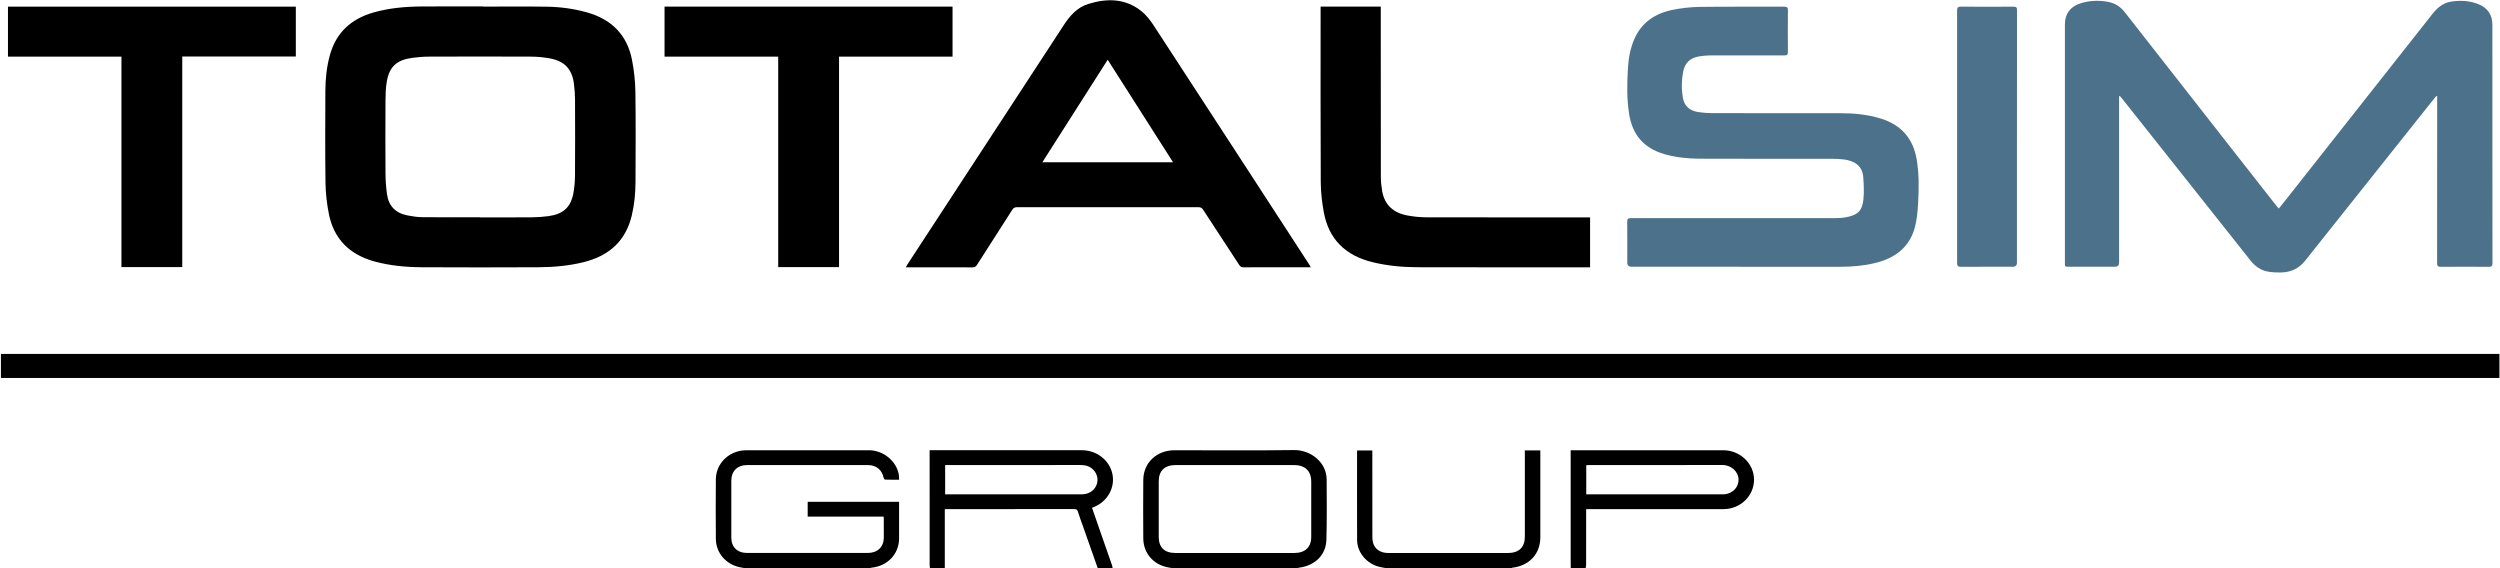
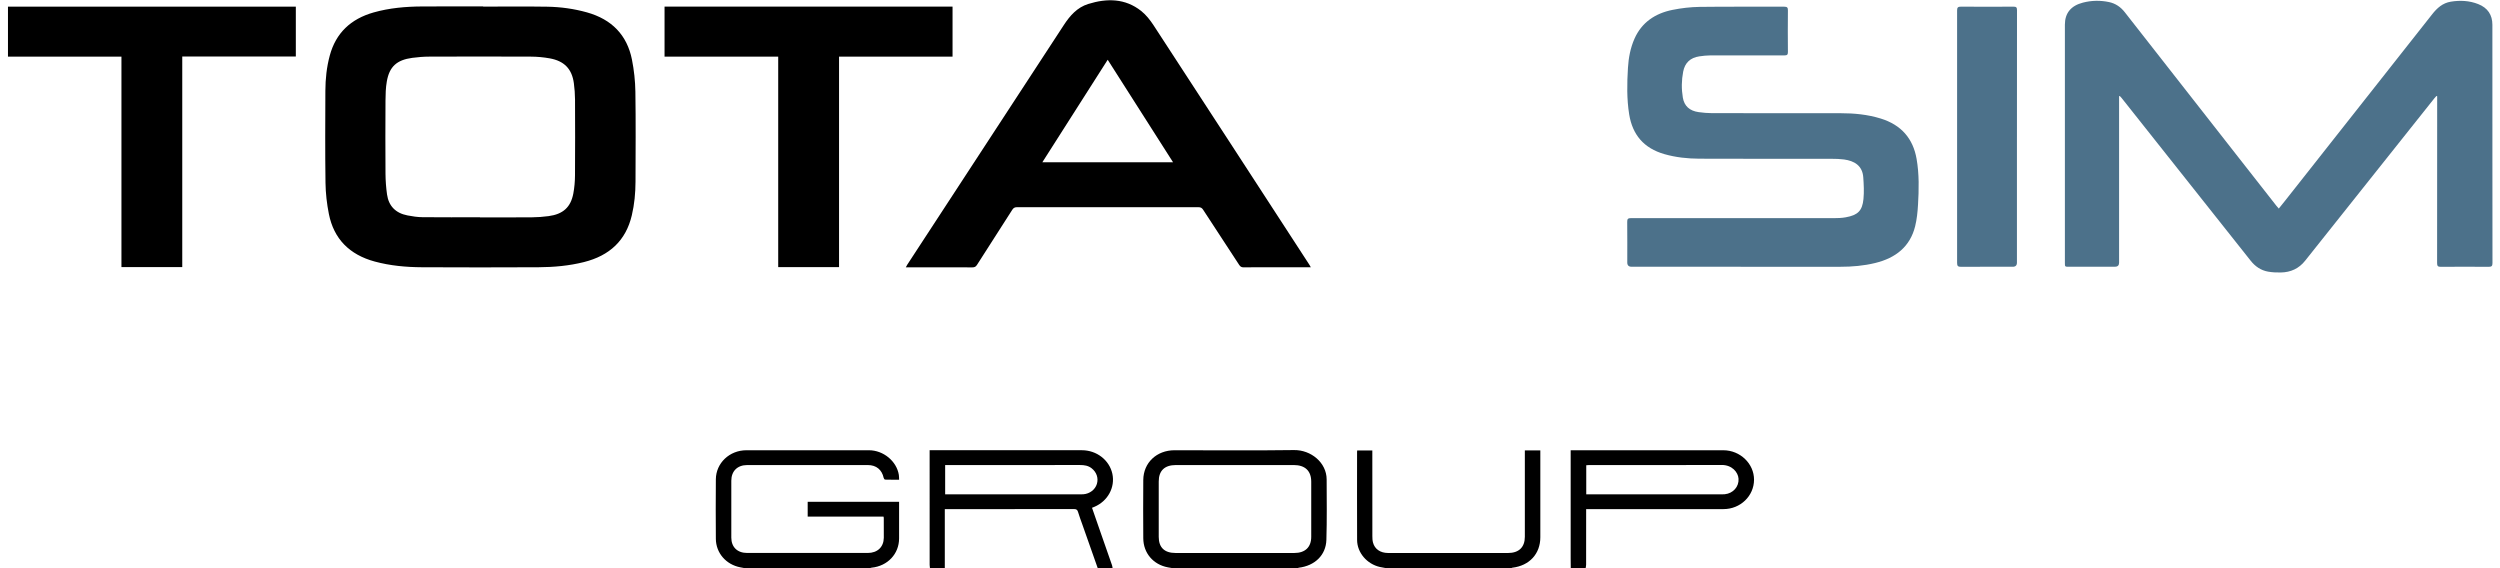
<svg xmlns="http://www.w3.org/2000/svg" width="176" height="40" viewBox="0 0 176 40" fill="none">
  <g clip-path="url(#clip0_2932_45854)">
    <path d="M52.435 40C52.331 39.981 52.228 39.961 52.124 39.941C51.117 39.749 50.403 38.933 50.396 37.932C50.386 36.535 50.383 35.136 50.396 33.739C50.407 32.595 51.362 31.698 52.545 31.698C55.421 31.697 58.299 31.696 61.175 31.698C62.192 31.698 63.125 32.469 63.278 33.43C63.294 33.533 63.291 33.638 63.298 33.771C62.956 33.771 62.633 33.776 62.31 33.765C62.273 33.764 62.22 33.687 62.209 33.637C62.086 33.073 61.695 32.741 61.098 32.74C58.265 32.736 55.431 32.735 52.599 32.74C51.906 32.742 51.484 33.174 51.484 33.844C51.484 35.178 51.484 36.514 51.484 37.848C51.484 38.511 51.908 38.927 52.593 38.928C55.426 38.93 58.26 38.93 61.093 38.928C61.772 38.928 62.212 38.511 62.22 37.858C62.225 37.39 62.22 36.921 62.218 36.453C62.218 36.433 62.209 36.413 62.198 36.368H56.861V35.328H63.296C63.296 35.406 63.296 35.48 63.296 35.554C63.296 36.337 63.296 37.12 63.296 37.902C63.296 38.993 62.491 39.85 61.361 39.964C61.321 39.968 61.281 39.987 61.241 39.999H52.436L52.435 40Z" fill="black" />
    <path d="M77.281 40C76.918 38.971 76.556 37.943 76.193 36.913C76.091 36.623 75.98 36.334 75.893 36.04C75.847 35.886 75.775 35.837 75.607 35.838C74.017 35.844 72.427 35.841 70.837 35.841H66.514V39.999H65.468C65.46 39.923 65.447 39.847 65.447 39.771C65.446 37.152 65.446 34.532 65.446 31.913V31.696H65.712C69.197 31.696 72.683 31.696 76.168 31.696C77.206 31.696 78.103 32.393 78.311 33.358C78.514 34.31 77.992 35.274 77.053 35.677C77.001 35.7 76.947 35.72 76.878 35.748C77.078 36.324 77.275 36.891 77.472 37.458C77.744 38.237 78.017 39.016 78.288 39.796C78.311 39.861 78.314 39.931 78.327 39.998H77.281V40ZM66.539 32.739V34.801C66.621 34.801 66.686 34.801 66.751 34.801C69.867 34.801 72.984 34.801 76.1 34.801C76.158 34.801 76.216 34.801 76.274 34.796C76.72 34.76 77.099 34.469 77.22 34.071C77.345 33.66 77.2 33.237 76.847 32.964C76.606 32.776 76.328 32.738 76.03 32.738C72.943 32.74 69.856 32.74 66.768 32.74H66.539V32.739Z" fill="black" />
    <path d="M82.555 40C82.442 39.981 82.33 39.962 82.218 39.941C81.191 39.748 80.494 38.938 80.487 37.896C80.477 36.527 80.476 35.157 80.487 33.789C80.497 32.574 81.43 31.698 82.69 31.697C85.493 31.697 88.296 31.724 91.099 31.685C92.293 31.668 93.393 32.569 93.396 33.751C93.4 35.169 93.421 36.588 93.378 38.005C93.345 39.086 92.561 39.831 91.432 39.967C91.407 39.969 91.384 39.989 91.36 40H82.555ZM86.944 32.739C85.557 32.739 84.17 32.738 82.783 32.739C81.986 32.74 81.575 33.137 81.575 33.898C81.575 35.198 81.575 36.497 81.575 37.796C81.575 38.542 81.978 38.93 82.757 38.93C85.545 38.93 88.333 38.93 91.122 38.93C91.883 38.93 92.311 38.52 92.311 37.791C92.311 36.499 92.311 35.206 92.311 33.914C92.311 33.152 91.881 32.74 91.083 32.739C89.703 32.738 88.323 32.739 86.944 32.739Z" fill="black" />
    <path d="M110.582 40C110.579 39.77 110.575 39.539 110.575 39.309C110.575 36.864 110.575 34.419 110.575 31.974V31.698H110.821C114.322 31.698 117.822 31.698 121.322 31.698C122.509 31.698 123.49 32.645 123.484 33.778C123.477 34.921 122.521 35.841 121.334 35.841C118.212 35.842 115.088 35.841 111.965 35.841H111.665V36.087C111.665 37.309 111.665 38.532 111.663 39.755C111.663 39.837 111.64 39.918 111.629 39.999H110.582V40ZM111.673 34.801H111.866C114.995 34.801 118.123 34.801 121.252 34.801C121.31 34.801 121.368 34.801 121.425 34.794C122.011 34.737 122.431 34.261 122.393 33.702C122.363 33.247 121.937 32.731 121.21 32.734C118.095 32.748 114.982 32.74 111.867 32.74C111.805 32.74 111.742 32.748 111.672 32.754V34.801L111.673 34.801Z" fill="black" />
    <path d="M97.592 40C97.444 39.973 97.296 39.949 97.15 39.917C96.236 39.712 95.543 38.909 95.54 38.015C95.531 35.947 95.537 33.88 95.538 31.812C95.538 31.784 95.542 31.757 95.546 31.713H96.612C96.612 31.797 96.612 31.885 96.612 31.974C96.612 33.895 96.611 35.816 96.614 37.737C96.614 37.889 96.62 38.047 96.658 38.193C96.779 38.656 97.172 38.927 97.715 38.93C98.579 38.933 99.443 38.931 100.307 38.931C102.261 38.931 104.213 38.931 106.167 38.931C106.928 38.931 107.349 38.524 107.349 37.789C107.349 35.847 107.349 33.905 107.349 31.963V31.708H108.439C108.439 31.794 108.439 31.874 108.439 31.955C108.439 33.911 108.439 35.867 108.439 37.823C108.439 38.99 107.671 39.824 106.47 39.966C106.445 39.968 106.421 39.988 106.398 39.999H97.593L97.592 40Z" fill="black" />
-     <path d="M175.96 24.916V26.609H0.065V24.916H175.96Z" fill="black" />
    <path d="M149.184 6.778V7.048C149.184 10.863 149.184 14.678 149.184 18.494C149.184 18.684 149.085 18.78 148.887 18.78C147.812 18.78 146.738 18.78 145.662 18.78C145.369 18.78 145.368 18.779 145.368 18.508C145.368 12.918 145.368 7.328 145.368 1.737C145.368 0.925 145.793 0.401 146.639 0.184C147.243 0.028 147.857 0.017 148.468 0.144C148.935 0.241 149.299 0.495 149.584 0.86C152.201 4.202 154.818 7.544 157.435 10.886C158.379 12.091 159.323 13.296 160.268 14.5C160.311 14.554 160.359 14.605 160.427 14.683C160.58 14.491 160.723 14.319 160.861 14.143C164.316 9.764 167.771 5.386 171.224 1.006C171.566 0.572 171.955 0.212 172.543 0.117C173.2 0.012 173.845 0.043 174.464 0.287C175.135 0.551 175.463 1.049 175.464 1.741C175.467 4.843 175.465 7.946 175.465 11.048C175.465 13.536 175.462 16.024 175.47 18.512C175.47 18.722 175.417 18.786 175.194 18.785C174.075 18.774 172.956 18.775 171.837 18.785C171.624 18.786 171.572 18.723 171.572 18.523C171.578 14.694 171.577 10.865 171.577 7.035C171.577 6.947 171.577 6.86 171.577 6.772C171.56 6.767 171.542 6.762 171.525 6.757C171.476 6.812 171.424 6.864 171.379 6.921C168.346 10.731 165.312 14.54 162.283 18.353C161.845 18.906 161.269 19.172 160.561 19.183C160.266 19.188 159.965 19.175 159.675 19.124C159.161 19.033 158.762 18.752 158.446 18.353C155.422 14.537 152.395 10.723 149.369 6.908C149.327 6.856 149.279 6.807 149.234 6.757C149.217 6.764 149.199 6.771 149.182 6.777L149.184 6.778Z" fill="#4C718A" />
    <path d="M34.019 0.465C35.522 0.465 37.025 0.447 38.529 0.472C39.472 0.488 40.407 0.616 41.319 0.871C43.076 1.363 44.146 2.476 44.489 4.194C44.637 4.937 44.719 5.702 44.731 6.459C44.763 8.568 44.746 10.679 44.74 12.789C44.737 13.585 44.665 14.377 44.48 15.158C44.063 16.93 42.916 17.999 41.105 18.451C40.058 18.713 38.989 18.808 37.915 18.814C35.176 18.828 32.439 18.829 29.7 18.814C28.582 18.808 27.47 18.707 26.384 18.413C24.598 17.929 23.504 16.816 23.154 15.07C23.01 14.348 22.925 13.604 22.915 12.868C22.884 10.71 22.898 8.55 22.906 6.391C22.91 5.552 22.996 4.72 23.218 3.903C23.647 2.324 24.69 1.334 26.305 0.875C27.416 0.561 28.555 0.462 29.705 0.455C31.143 0.446 32.581 0.453 34.019 0.453C34.019 0.457 34.019 0.462 34.019 0.467V0.465ZM33.79 15.296C33.79 15.296 33.79 15.3 33.79 15.303C35.01 15.303 36.231 15.31 37.45 15.299C37.841 15.296 38.234 15.267 38.621 15.215C39.64 15.078 40.18 14.591 40.363 13.618C40.441 13.202 40.477 12.773 40.48 12.35C40.493 10.568 40.49 8.787 40.482 7.005C40.48 6.622 40.45 6.237 40.4 5.858C40.264 4.854 39.727 4.293 38.699 4.108C38.267 4.03 37.821 3.989 37.381 3.987C35 3.976 32.618 3.978 30.236 3.986C29.831 3.987 29.423 4.019 29.022 4.073C27.931 4.22 27.411 4.693 27.231 5.739C27.154 6.177 27.142 6.628 27.139 7.073C27.129 8.792 27.127 10.511 27.139 12.229C27.143 12.716 27.179 13.206 27.247 13.688C27.361 14.495 27.846 15.004 28.684 15.165C29.031 15.232 29.387 15.287 29.74 15.29C31.091 15.304 32.441 15.296 33.792 15.296L33.79 15.296Z" fill="black" />
    <path d="M92.282 18.817C91.256 18.817 90.269 18.817 89.282 18.817C88.708 18.817 88.134 18.811 87.561 18.822C87.401 18.825 87.315 18.769 87.234 18.643C86.391 17.348 85.539 16.057 84.697 14.761C84.613 14.633 84.527 14.587 84.369 14.587C80.113 14.591 75.856 14.591 71.6 14.586C71.429 14.586 71.344 14.642 71.26 14.774C70.437 16.066 69.605 17.352 68.783 18.643C68.701 18.773 68.616 18.824 68.457 18.823C66.968 18.817 65.479 18.819 63.99 18.819C63.926 18.819 63.863 18.819 63.77 18.819C63.812 18.743 63.837 18.688 63.869 18.637C67.544 13.01 71.22 7.384 74.897 1.758C75.322 1.108 75.83 0.523 76.614 0.279C77.928 -0.13 79.216 -0.119 80.339 0.772C80.684 1.046 80.97 1.412 81.211 1.78C84.876 7.397 88.528 13.021 92.183 18.643C92.213 18.689 92.238 18.738 92.283 18.819L92.282 18.817ZM73.379 11.425H82.584C81.046 9.011 79.524 6.624 77.982 4.206C76.442 6.623 74.919 9.01 73.38 11.425H73.379Z" fill="black" />
    <path d="M122.541 18.78C119.985 18.78 117.428 18.78 114.87 18.78C114.664 18.78 114.56 18.682 114.56 18.485C114.56 17.528 114.566 16.57 114.556 15.614C114.554 15.414 114.61 15.356 114.821 15.356C119.58 15.361 124.337 15.361 129.095 15.358C129.377 15.358 129.664 15.348 129.94 15.298C130.789 15.146 131.107 14.84 131.188 14.01C131.237 13.506 131.21 12.991 131.174 12.484C131.117 11.652 130.532 11.324 129.821 11.227C129.535 11.188 129.244 11.181 128.954 11.18C125.845 11.176 122.736 11.187 119.627 11.172C118.802 11.168 117.981 11.081 117.181 10.853C115.718 10.436 114.925 9.478 114.695 8.055C114.52 6.967 114.541 5.872 114.608 4.777C114.651 4.07 114.778 3.38 115.068 2.724C115.576 1.58 116.516 0.944 117.741 0.696C118.368 0.569 119.016 0.494 119.657 0.485C121.64 0.459 123.623 0.479 125.606 0.471C125.819 0.471 125.871 0.533 125.869 0.731C125.859 1.71 125.859 2.688 125.869 3.666C125.871 3.855 125.806 3.9 125.62 3.9C123.885 3.895 122.148 3.894 120.412 3.9C120.154 3.901 119.892 3.93 119.635 3.967C118.992 4.062 118.615 4.429 118.496 5.041C118.378 5.651 118.37 6.265 118.472 6.874C118.572 7.467 118.951 7.804 119.579 7.893C119.893 7.938 120.213 7.965 120.531 7.966C123.545 7.971 126.56 7.968 129.574 7.97C130.535 7.97 131.482 8.06 132.403 8.345C133.854 8.793 134.68 9.758 134.928 11.186C135.115 12.258 135.092 13.341 135.028 14.421C134.998 14.927 134.947 15.439 134.826 15.93C134.471 17.363 133.457 18.164 132.014 18.515C131.208 18.712 130.387 18.781 129.558 18.781C127.219 18.781 124.879 18.781 122.541 18.781L122.541 18.78Z" fill="#4C718A" />
    <path d="M12.831 3.978V18.803H8.55V3.987H0.561V0.468H20.826V3.978H12.831Z" fill="black" />
-     <path d="M67.058 3.987H59.069V18.805H54.786V3.987H46.784V0.465H67.059V3.987H67.058Z" fill="black" />
-     <path d="M111.942 15.303V18.818H111.703C107.729 18.818 103.757 18.825 99.783 18.813C98.723 18.81 97.669 18.711 96.634 18.459C94.711 17.991 93.547 16.832 93.199 14.957C93.067 14.245 92.985 13.516 92.981 12.794C92.96 8.755 92.971 4.716 92.971 0.678V0.463H97.206V0.723C97.206 4.629 97.204 8.535 97.211 12.441C97.211 12.782 97.247 13.126 97.306 13.462C97.477 14.432 98.102 14.989 99.086 15.17C99.511 15.248 99.95 15.296 100.382 15.298C104.145 15.308 107.907 15.303 111.67 15.303H111.941L111.942 15.303Z" fill="black" />
+     <path d="M67.058 3.987H59.069V18.805H54.786V3.987H46.784V0.465H67.059V3.987Z" fill="black" />
    <path d="M141.992 9.644C141.992 12.593 141.992 15.541 141.992 18.489C141.992 18.683 141.895 18.78 141.701 18.78C140.489 18.78 139.275 18.775 138.063 18.785C137.843 18.786 137.779 18.726 137.78 18.514C137.786 12.588 137.786 6.664 137.78 0.739C137.78 0.531 137.833 0.466 138.059 0.468C139.286 0.479 140.514 0.477 141.741 0.469C141.941 0.467 141.997 0.519 141.997 0.714C141.991 3.69 141.993 6.667 141.993 9.642L141.992 9.644Z" fill="#4C718A" />
  </g>
  <defs>
    <clipPath id="clip0_2932_45854">
      <rect width="176" height="40" fill="white" />
    </clipPath>
  </defs>
</svg>